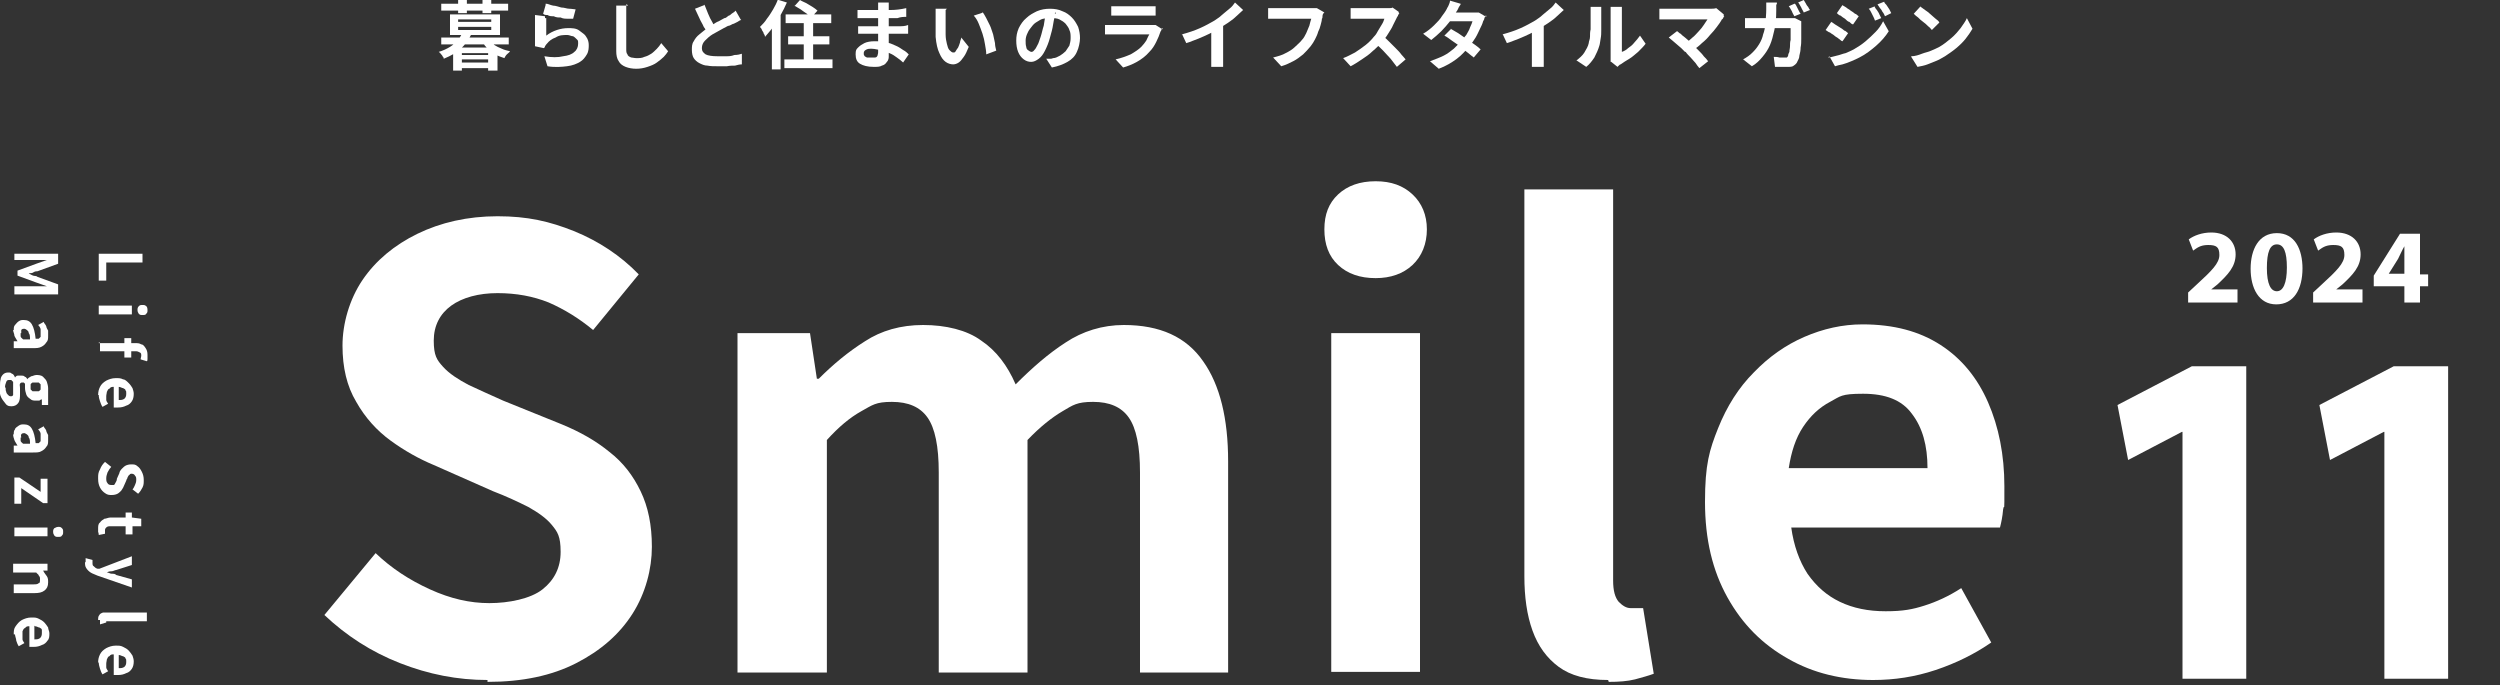
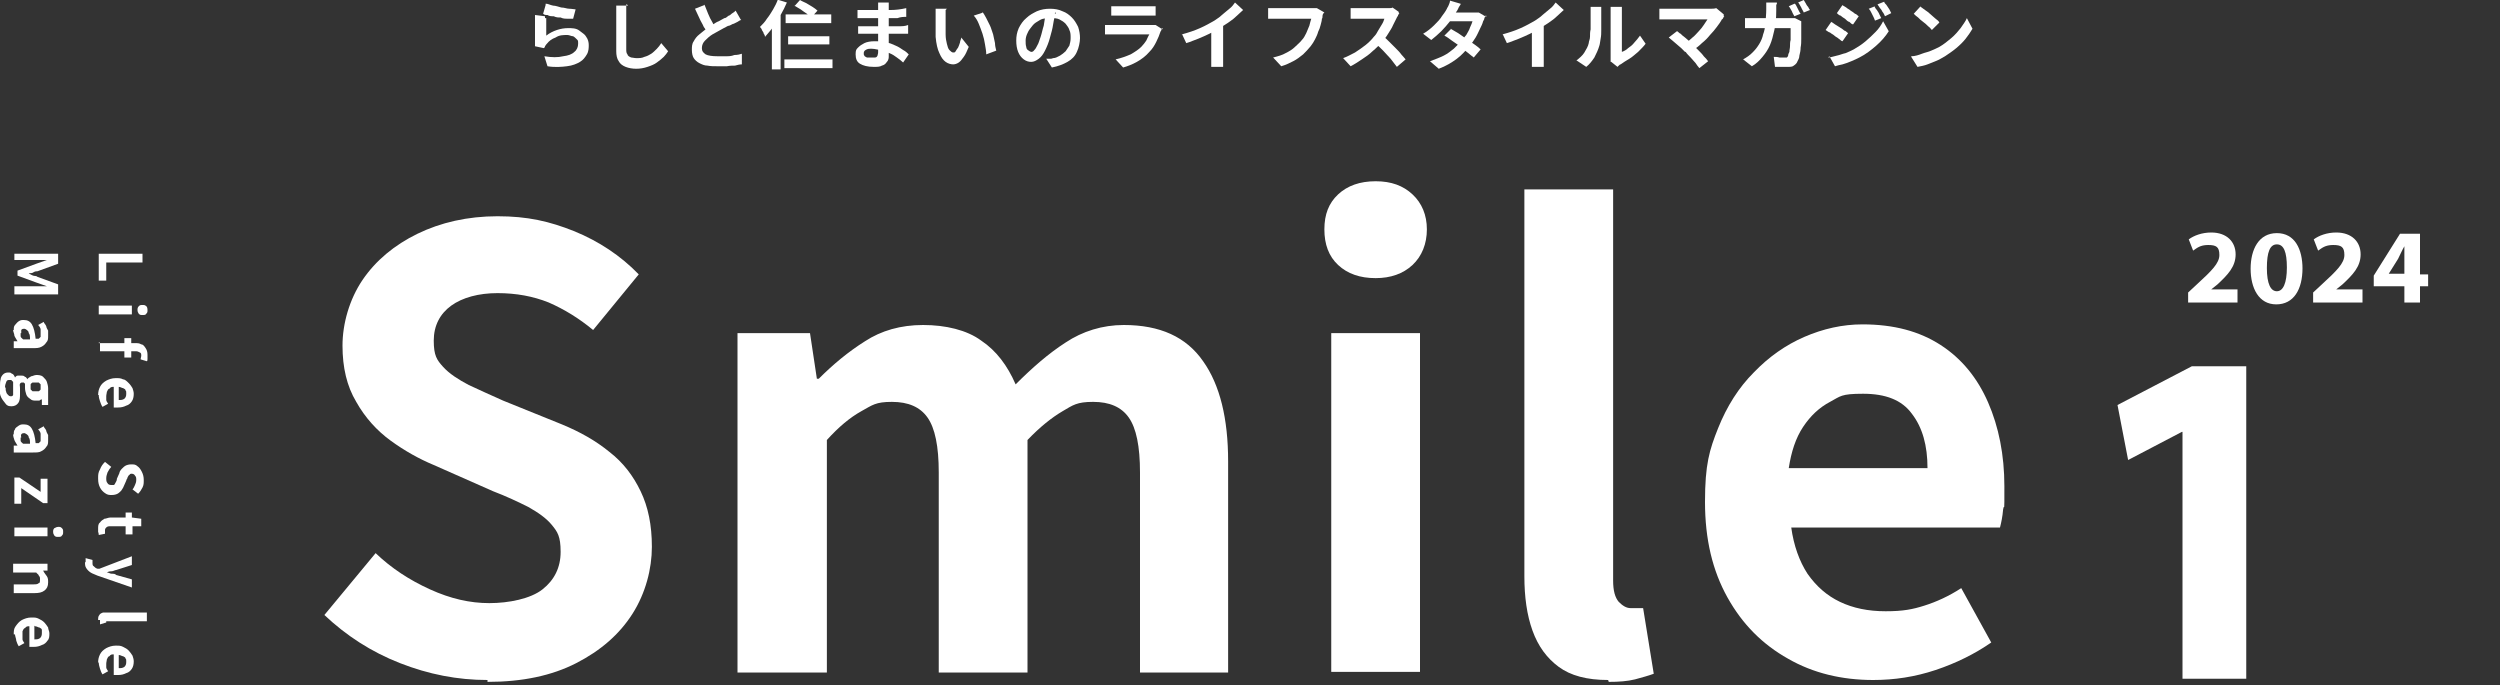
<svg xmlns="http://www.w3.org/2000/svg" width="400" height="109.6" version="1.1" viewBox="0 0 400 109.6">
  <rect x="0" y="0" width="400" height="109.6" fill="#333333" stroke="none" />
  <defs>
    <style>
      .cls-1 {
        fill: #fff;
      }
    </style>
  </defs>
  <g>
    <g id="_x31_1">
      <g id="title-smile">
        <g>
-           <path class="cls-1" d="M74,5.3l1.4.2c-.4.8-.9,1.6-1.6,2.2-.7.7-1.6,1.2-2.8,1.7,0-.1,0-.2-.2-.4,0-.1-.2-.3-.3-.4,0-.1-.2-.2-.3-.3.7-.2,1.3-.5,1.8-.8s.9-.7,1.2-1c.3-.4.6-.8.7-1.2M70.6,6h10.8v1.1h-10.8v-1.1ZM70.6.6h10.7v1.1h-10.7V.6ZM72,2.3h8v3.3h-8v-3.3ZM72.5,7.6h7.1v3.7h-1.5v-2.8h-4.2v2.8h-1.4v-3.7ZM73.3,8.8h5.3v.7h-5.3v-.7ZM73.3,10h5.3v.9h-5.3v-.9ZM73.3,0h1.4v2.1h-1.4V0ZM73.3,3.5h5.3v-.4h-5.3v.4ZM73.3,4.8h5.3v-.5h-5.3v.5ZM77.2,0h1.4v2.1h-1.4V0ZM78.3,6.4c.2.3.5.5.8.8.3.2.7.4,1.2.6.4.2.9.3,1.3.4,0,.1-.3.3-.5.5s-.3.4-.4.6c-.5-.2-1-.3-1.4-.6-.4-.2-.8-.5-1.2-.9-.4-.3-.7-.7-.9-1.1l1-.3h0Z" />
          <path class="cls-1" d="M87.4,2.9v2.8c.5-.4,1.1-.7,1.7-.9.6-.2,1.2-.3,1.8-.3s1.3,0,1.8.4.9.6,1.1,1c.3.4.4.9.4,1.3s0,1-.3,1.5-.6.9-1.1,1.2-1.2.6-2.1.7c-.8.1-1.9.2-3.1,0l-.5-1.6c1.2.2,2.2.2,3,0,.8-.1,1.4-.3,1.8-.7.4-.3.6-.8.6-1.3s0-.5-.2-.7-.4-.4-.6-.5c-.3,0-.6-.2-.9-.2-.7,0-1.3,0-1.9.4-.6.2-1.1.6-1.4,1,0,0-.2.2-.3.4,0,0,0,.2-.2.3l-1.4-.3V2.4l1.6.2v.3h.2ZM87.4.6c.3,0,.6.2,1.1.3.4,0,.9.2,1.3.3.5,0,.9.2,1.3.2s.8.1,1,.1l-.4,1.5h-.9c-.3,0-.7,0-1.1-.2-.4,0-.7,0-1.1-.2-.4,0-.7,0-1-.2-.3,0-.5,0-.7-.2l.4-1.4h0v-.2Z" />
          <path class="cls-1" d="M100.2.7v7.1c0,.4,0,.7.2.9,0,.2.3.4.6.5.2,0,.5.1.8.1.5,0,.9,0,1.3-.2.4-.1.8-.3,1.1-.5.3-.2.6-.5.9-.8s.5-.6.7-.9l1.1,1.3c-.2.3-.4.6-.7.9-.3.3-.7.6-1.1.9-.4.3-.9.5-1.5.7s-1.2.3-1.8.3-1.2-.1-1.7-.3-.9-.5-1.1-.9c-.3-.4-.4-1-.4-1.6V.9h1.9l-.2-.2h-.1Z" />
          <path class="cls-1" d="M118.6,3.2c-.2,0-.4.2-.6.3s-.4.2-.6.3c-.2,0-.4.2-.7.3-.3,0-.6.3-.9.4-.3.2-.6.3-.9.5s-.6.3-.9.5c-.5.3-.9.7-1.2,1-.3.3-.5.7-.5,1.2s.2.7.6,1c.4.2,1,.3,1.9.3h1.3c.5,0,.9,0,1.4-.2.5,0,.9-.1,1.2-.2v1.7c-.4,0-.7.1-1.1.2-.4,0-.8,0-1.3.1h-1.5c-.6,0-1.1,0-1.6-.1-.5,0-.9-.2-1.3-.4s-.7-.5-.9-.8c-.2-.3-.3-.8-.3-1.3s0-1,.3-1.4c.2-.4.5-.8.9-1.1.4-.3.8-.7,1.3-1,.3-.2.6-.4.9-.6.3-.2.6-.4.9-.5.3-.2.6-.3.9-.5.3,0,.5-.3.7-.4.2,0,.4-.3.6-.4.2-.1.3-.2.5-.4l.8,1.4h0ZM112.7.7c.2.5.4,1,.6,1.5s.4.9.7,1.4c.2.4.4.8.6,1.1l-1.3.8c-.2-.4-.4-.8-.7-1.2-.2-.5-.5-.9-.7-1.4s-.5-1-.7-1.5l1.5-.6h0Z" />
-           <path class="cls-1" d="M124.6,0l1.3.4c-.3.7-.6,1.3-1,2-.4.7-.8,1.3-1.2,1.9-.4.6-.9,1.1-1.3,1.6,0,0,0-.3-.2-.5,0-.2-.2-.4-.3-.6,0-.2-.2-.3-.3-.5.4-.4.8-.8,1.1-1.3.4-.5.7-1,1-1.5s.6-1.1.8-1.7M123.5,3.3l1.4-1.4h0v9.2h-1.4V3.3ZM125.5,9.5h7.7v1.4h-7.7v-1.4ZM125.7,2.3h7.3v1.4h-7.3s0-1.4,0-1.4ZM126.1,5.8h6.6v1.3h-6.6v-1.3ZM127.1,1l.9-1c.3.2.6.3,1,.5.3.2.7.4,1,.6s.6.4.8.6l-1,1.1c-.2-.2-.4-.4-.7-.6-.3-.2-.6-.4-1-.7-.3-.2-.7-.4-1-.6M128.6,2.7h1.5v7.6h-1.5V2.7Z" />
+           <path class="cls-1" d="M124.6,0l1.3.4c-.3.7-.6,1.3-1,2-.4.7-.8,1.3-1.2,1.9-.4.6-.9,1.1-1.3,1.6,0,0,0-.3-.2-.5,0-.2-.2-.4-.3-.6,0-.2-.2-.3-.3-.5.4-.4.8-.8,1.1-1.3.4-.5.7-1,1-1.5s.6-1.1.8-1.7M123.5,3.3l1.4-1.4h0v9.2h-1.4V3.3ZM125.5,9.5h7.7v1.4h-7.7v-1.4ZM125.7,2.3h7.3v1.4h-7.3s0-1.4,0-1.4ZM126.1,5.8h6.6v1.3h-6.6v-1.3ZM127.1,1l.9-1c.3.2.6.3,1,.5.3.2.7.4,1,.6s.6.4.8.6l-1,1.1c-.2-.2-.4-.4-.7-.6-.3-.2-.6-.4-1-.7-.3-.2-.7-.4-1-.6M128.6,2.7h1.5v7.6V2.7Z" />
          <path class="cls-1" d="M142.2.5v8.5c0,.2,0,.6-.3.9-.2.3-.4.5-.8.6-.3.2-.8.2-1.3.2-1,0-1.7-.2-2.2-.5s-.7-.8-.7-1.5.1-.8.4-1.1.6-.5,1-.7,1-.3,1.6-.3,1.3,0,1.8.2c.6,0,1.1.3,1.6.5s.9.5,1.2.7c.4.2.7.5.9.7l-.9,1.3c-.3-.3-.6-.5-1-.8s-.7-.5-1.2-.7c-.4-.2-.9-.4-1.3-.5-.5,0-1-.2-1.5-.2s-.7,0-1,.2c-.2.1-.3.3-.3.5s0,.3.1.4c0,.1.2.2.4.3h1.3c.2,0,.3-.1.4-.3,0-.1.1-.3.1-.5V.4h1.7ZM137.2,4.2h6.6c.5,0,1,0,1.5-.2v1.4h-8v-1.4.2h0ZM137.2,1.6h5.3c.8,0,1.6-.1,2.5-.3v1.4c-.4,0-.9,0-1.4.2h-6.4v-1.4h0Z" />
          <path class="cls-1" d="M151.3,1.6v3.9c0,.6.1,1.1.2,1.5.1.4.2.8.4,1s.4.4.6.4.3,0,.4-.2c.1-.2.2-.3.4-.6.1-.2.2-.5.3-.8,0-.3.2-.5.2-.8l1.2,1.5c-.3.7-.5,1.2-.8,1.6s-.5.7-.8.9-.6.3-.9.3-.8-.1-1.2-.4c-.4-.3-.7-.7-1-1.4-.3-.6-.5-1.5-.6-2.6V1.4h1.8l-.2.2h0ZM157.2,1.9c.2.3.4.6.6,1,.2.4.4.8.6,1.2.2.4.3.9.5,1.4.1.5.2.9.3,1.4,0,.4.1.8.2,1.2l-1.6.6c0-.5-.1-1-.2-1.6-.1-.6-.2-1.1-.4-1.7-.2-.6-.4-1.1-.6-1.6-.2-.5-.5-1-.8-1.3l1.5-.5h-.1Z" />
          <path class="cls-1" d="M168.8,2c0,.6-.2,1.2-.3,1.9-.1.7-.3,1.4-.5,2.1-.2.8-.5,1.5-.8,2.1s-.6,1-1,1.3-.8.5-1.2.5-.8-.1-1.2-.4c-.4-.3-.7-.7-.9-1.2s-.3-1.1-.3-1.8.1-1.3.4-2c.3-.6.7-1.2,1.2-1.6.5-.5,1.1-.8,1.7-1.1.7-.3,1.4-.4,2.1-.4s1.4.1,2,.4c.6.2,1.1.6,1.5,1s.7.9,1,1.5c.2.6.3,1.2.3,1.8s-.2,1.6-.5,2.2c-.3.7-.8,1.2-1.5,1.6-.7.4-1.5.7-2.5.9l-.9-1.4h.6c.2,0,.3,0,.5-.1.4,0,.7-.2,1.1-.4.3-.2.6-.4.9-.7.2-.3.4-.6.6-.9.1-.4.2-.7.2-1.2s0-.9-.2-1.3c-.1-.4-.4-.7-.6-1-.3-.3-.6-.5-1-.7s-.9-.2-1.4-.2-1.2,0-1.7.3-.9.5-1.2.9c-.3.4-.6.7-.8,1.2-.2.4-.3.8-.3,1.2s0,.7.1,1c0,.3.2.5.4.6.1.1.3.2.4.2s.3,0,.5-.3c.2-.2.3-.4.5-.8.2-.3.3-.8.5-1.3.2-.6.3-1.2.5-1.8.1-.7.2-1.3.3-1.9h1.6v-.2h-.1Z" />
          <path class="cls-1" d="M185.9,4.5s0,.2-.1.3c0,0,0,.2-.1.2-.2.6-.4,1.1-.7,1.7s-.6,1.1-1.1,1.6c-.6.7-1.3,1.2-2,1.6-.7.4-1.5.7-2.2.9l-1.2-1.3c.9-.2,1.7-.5,2.4-.8.7-.4,1.3-.8,1.7-1.2.3-.3.6-.7.8-1,.2-.4.3-.7.5-1h-7.1v-1.5h8.1l1.1.7v-.2h0ZM177.8,1h7.1v1.5h-7.1v-1.5Z" />
          <path class="cls-1" d="M189.1,5.5c1.1-.3,2-.6,2.9-1s1.6-.8,2.3-1.2c.4-.3.8-.5,1.2-.9.4-.3.8-.7,1.2-1s.7-.7.9-1l1.3,1.2c-.4.4-.8.7-1.2,1.1s-.9.7-1.3,1c-.5.3-.9.6-1.4.9s-1,.5-1.5.8c-.6.3-1.1.5-1.8.8-.6.2-1.2.5-1.9.7l-.7-1.5h0ZM194,4.1l1.7-.4v7h-1.9v-6.6h.2Z" />
          <path class="cls-1" d="M211.7,2.2s-.1.2-.1.4,0,.3-.1.4c0,.3-.1.6-.2,1s-.2.7-.4,1.1c-.1.4-.3.8-.5,1.2s-.4.7-.7,1.1c-.4.5-.8.9-1.2,1.3-.5.4-1,.8-1.6,1.1s-1.2.6-1.9.8l-1.3-1.4c.8-.2,1.5-.4,2-.7.6-.3,1.1-.6,1.5-1s.8-.7,1.1-1.1c.3-.3.5-.7.7-1.1s.3-.8.5-1.2c.1-.4.2-.8.3-1.1h-6.9v-1.7h7.8l1.2.7-.2.2h0Z" />
          <path class="cls-1" d="M223.9,2.1s-.1.2-.2.3c0,.2-.2.3-.2.4-.2.4-.4.8-.6,1.2-.2.5-.5.9-.8,1.4s-.6.9-1,1.3c-.4.5-.9,1-1.5,1.5-.5.5-1.1.9-1.7,1.3-.6.4-1.2.8-1.8,1.1l-1.2-1.3c.6-.2,1.3-.6,1.9-.9.6-.4,1.2-.8,1.7-1.2.5-.4,1-.9,1.3-1.3.3-.3.5-.6.7-1,.2-.3.4-.7.6-1,.2-.3.3-.6.4-.9h-5.4v-1.7h6.2c.2,0,.4,0,.5-.1l1,.7v.2h.1ZM221.3,5.8c.3.2.6.5,1,.9.3.3.7.7,1,1,.3.3.7.7.9,1,.3.3.5.6.7.8l-1.4,1.2c-.3-.4-.6-.8-1-1.3-.4-.4-.8-.9-1.2-1.3-.4-.4-.8-.8-1.3-1.2l1.1-1.1s.2,0,.2,0Z" />
          <path class="cls-1" d="M233.7.7c-.1.2-.3.4-.4.7-.1.2-.2.4-.3.5-.3.5-.6,1-1,1.5s-.9,1.1-1.4,1.6-1.1,1-1.6,1.4l-1.3-1c.7-.4,1.3-.9,1.8-1.4s.9-.9,1.2-1.4c.3-.4.6-.8.8-1.2,0-.1.2-.3.3-.6.1-.2.2-.5.2-.7l1.7.5h0ZM237.7,2.5s-.1.2-.2.4c0,.2-.1.3-.2.5-.1.4-.3.8-.5,1.2s-.4.9-.7,1.4-.6.9-1,1.4c-.6.7-1.2,1.4-2,2s-1.8,1.2-2.9,1.6l-1.4-1.2c.8-.3,1.6-.6,2.2-.9.6-.3,1.1-.7,1.6-1.1.4-.4.8-.8,1.2-1.2.3-.3.5-.7.8-1,.2-.4.5-.8.6-1.2.2-.4.3-.7.4-1h-4l.5-1.4h4.5l1.2.7v-.2h-.1ZM232.1,4.6c.4.2.8.5,1.2.7.4.3.9.6,1.3.9.4.3.9.6,1.3.9.4.3.7.5,1,.8l-1.1,1.3c-.3-.2-.6-.5-1-.8s-.8-.6-1.2-1c-.4-.3-.9-.6-1.3-.9-.4-.3-.8-.6-1.2-.8l1.1-1.1s-.1,0-.1,0Z" />
          <path class="cls-1" d="M240.4,5.5c1.1-.3,2-.6,2.9-1s1.6-.8,2.3-1.2c.4-.3.8-.5,1.2-.9.4-.3.8-.7,1.2-1s.7-.7.9-1l1.3,1.2c-.4.4-.8.7-1.2,1.1s-.9.7-1.3,1c-.5.3-.9.6-1.4.9s-1,.5-1.5.8c-.6.3-1.1.5-1.8.8-.6.2-1.2.5-1.9.7l-.7-1.5h0ZM245.3,4.1l1.7-.4v7h-1.9v-6.6h.2Z" />
          <path class="cls-1" d="M252.2,9.7c.5-.4,1-.8,1.3-1.3s.6-1,.7-1.5c0-.3.2-.6.2-1s0-.8.1-1.2V1.1h1.7v3.7c0,.5,0,.9-.1,1.4s-.1.8-.2,1.1c-.2.7-.5,1.3-.8,1.9-.4.6-.8,1.1-1.3,1.5l-1.5-1h-.1ZM257.7,9.9V1.1h1.8v7.2c.3-.1.7-.3,1-.6.3-.2.7-.5,1-.9.3-.3.6-.7.9-1.1l.9,1.3c-.3.4-.7.8-1.2,1.3-.5.4-.9.8-1.4,1.1s-1,.6-1.4.9c-.1,0-.2.1-.3.2,0,0-.1.1-.2.2l-1-.8h0Z" />
          <path class="cls-1" d="M275.9,2.6s-.2.2-.2.3c0,0-.1.2-.2.2-.2.4-.5.8-.8,1.2-.3.4-.7.9-1.1,1.3-.4.5-.8.9-1.3,1.3-.4.4-.9.8-1.4,1.1l-1.2-1.1c.4-.3.8-.6,1.1-.9.4-.3.7-.7,1-1s.6-.7.8-1c.2-.3.4-.6.6-.9h-7.7v-1.7h8c.5,0,.8,0,1.1-.1l1.2,1v.3h.1ZM269.6,8.3c-.2-.2-.4-.4-.6-.6s-.5-.4-.7-.6-.5-.4-.7-.6-.4-.3-.6-.5l1.3-1c.2,0,.3.3.6.4.2.2.4.4.7.6.2.2.5.4.7.6.3.2.5.4.7.7.3.3.5.5.8.8s.6.6.8.9c.3.3.5.5.7.8l-1.4,1.1c-.2-.2-.4-.5-.6-.8-.3-.3-.5-.6-.8-.9-.3-.3-.6-.6-.8-.9" />
          <path class="cls-1" d="M284.2.7v1c0,1.2-.1,2.2-.3,3.1s-.4,1.7-.7,2.4c-.3.7-.7,1.3-1.2,1.9s-1,1.1-1.7,1.5l-1.4-1.1c.2-.1.5-.3.8-.5s.5-.4.8-.7c.4-.4.7-.8,1-1.3s.5-1,.6-1.5c.2-.5.3-1.1.4-1.8,0-.7.1-1.4.1-2.2s0-.2,0-.3V.4h1.7v.3h0ZM288.2,3.3v2.9c0,.5,0,.9-.1,1.4,0,.5-.1.9-.2,1.3,0,.4-.2.7-.3.9-.1.3-.3.5-.6.7-.2.2-.6.2-1,.2h-2l-.2-1.6c.3,0,.6,0,.9.1h1.2s.2-.2.2-.3c0-.2.1-.4.2-.6,0-.3.1-.6.1-.9s0-.7.1-1v-1.9h-7.3v-1.6h8l1,.5h0ZM287.2.6c.1.1.2.3.3.5.1.2.2.4.3.6.1.2.2.4.3.5l-1,.4c-.1-.2-.3-.5-.4-.8-.2-.3-.3-.6-.5-.8l.9-.4h.1ZM288.6,0c.1.2.2.3.3.5.1.2.2.4.4.6.1.2.2.4.3.5l-1,.4c-.1-.3-.3-.5-.4-.8-.2-.3-.3-.6-.5-.8l.9-.4h0Z" />
          <path class="cls-1" d="M292.9,3.5c.2,0,.4.2.7.4.3.2.5.3.8.5s.5.3.7.5c.2,0,.4.3.6.4l-.9,1.3c-.2,0-.4-.3-.6-.4-.2-.2-.5-.3-.7-.5s-.5-.3-.7-.5c-.2,0-.5-.3-.7-.4l.9-1.3h0ZM292.5,9.2c.4,0,.9-.2,1.4-.3s.9-.3,1.4-.4c.5-.2.9-.4,1.3-.6.7-.4,1.3-.8,1.9-1.3.6-.5,1.1-1,1.6-1.5s.9-1.1,1.2-1.7l.9,1.6c-.5.8-1.2,1.6-2,2.3s-1.7,1.4-2.7,1.9c-.4.2-.8.4-1.3.6-.5.2-1,.4-1.4.5-.5.1-.9.2-1.2.3l-.9-1.6-.2.2h0ZM294.7.8c.2.1.4.2.7.4.2.2.5.3.7.5.3.2.5.3.7.5.2,0,.4.3.6.4l-.9,1.3c-.2,0-.4-.2-.6-.4-.2,0-.5-.3-.7-.5-.3-.2-.5-.3-.7-.5-.2,0-.5-.3-.6-.4l.9-1.3s-.1,0-.1,0ZM299.9,1c.1.2.2.4.4.6.1.2.3.4.4.7.1.2.2.4.3.6l-1,.4c-.1-.3-.2-.5-.3-.7-.1-.2-.2-.4-.3-.6-.1-.2-.2-.4-.4-.6l1-.4h-.1ZM301.5.4c.1.2.3.3.4.5.1.2.3.4.4.6s.2.4.3.6l-1,.5c-.1-.2-.2-.5-.4-.7-.1-.2-.2-.4-.4-.6-.1-.2-.3-.4-.4-.6l1-.4h.1Z" />
          <path class="cls-1" d="M305.8,9c.6,0,1.2-.2,1.7-.4s1.1-.3,1.5-.5c.5-.2.9-.4,1.3-.6.7-.4,1.3-.9,1.9-1.4s1.1-1.1,1.5-1.6c.4-.6.8-1.1,1-1.6l.9,1.7c-.3.5-.7,1.1-1.1,1.6s-.9,1-1.5,1.5c-.6.5-1.2.9-1.8,1.3-.4.2-.8.5-1.3.7s-1,.4-1.5.6c-.5.2-1.1.3-1.6.4l-1-1.6h0ZM307.3,1.1c.2.1.4.3.7.5.3.2.6.4.9.7s.6.5.8.7c.3.2.5.4.6.6l-1.2,1.2c-.2-.2-.3-.4-.6-.6-.2-.2-.5-.5-.8-.7s-.6-.5-.8-.7c-.3-.2-.5-.4-.7-.6l1.1-1.2h0Z" />
        </g>
        <g>
          <path class="cls-1" d="M78,108.8c-4.8,0-9.4-.9-14-2.7-4.6-1.8-8.6-4.4-12.1-7.7l8.2-9.9c2.5,2.4,5.4,4.3,8.7,5.8s6.4,2.2,9.5,2.2,6.6-.7,8.5-2.2,2.9-3.5,2.9-6-.5-3.2-1.4-4.3c-.9-1.1-2.2-2-3.8-2.9-1.6-.8-3.5-1.7-5.6-2.5l-9.5-4.2c-2.4-1-4.7-2.3-6.9-3.9-2.2-1.6-4.1-3.7-5.5-6.2-1.5-2.5-2.2-5.5-2.2-9s1.1-7.4,3.2-10.5,5.1-5.6,8.8-7.4c3.7-1.8,8-2.8,12.8-2.8s8.3.8,12.3,2.4c3.9,1.6,7.4,3.9,10.3,6.9l-7.3,8.9c-2.3-1.9-4.6-3.3-7.1-4.4-2.5-1-5.2-1.5-8.2-1.5s-5.6.7-7.4,2-2.8,3.2-2.8,5.6.5,3.1,1.5,4.2c1,1.1,2.4,2,4.1,2.9,1.7.8,3.5,1.6,5.5,2.5l9.4,3.8c2.9,1.2,5.4,2.6,7.6,4.4,2.2,1.7,3.8,3.8,5,6.3s1.8,5.4,1.8,8.9-1,7.4-3.1,10.7c-2.1,3.3-5.1,5.9-9,7.9s-8.6,3-14.2,3" />
          <path class="cls-1" d="M118,107.5v-54.2h11.6l1.1,7.3h.3c2.3-2.3,4.7-4.3,7.4-6,2.6-1.7,5.7-2.6,9.3-2.6s7,.8,9.3,2.5c2.4,1.6,4.2,4,5.5,7,2.6-2.6,5.2-4.9,8-6.7,2.7-1.8,5.9-2.8,9.3-2.8,5.8,0,10,1.9,12.7,5.8,2.7,3.8,4,9.2,4,16v33.8h-14.1v-32c0-4.2-.6-7.1-1.8-8.8-1.2-1.7-3.1-2.5-5.7-2.5s-3.2.5-4.9,1.5-3.6,2.5-5.6,4.6v37.2h-14.2v-32c0-4.2-.6-7.1-1.8-8.8-1.2-1.7-3.1-2.5-5.7-2.5s-3.1.5-4.9,1.5c-1.8,1-3.6,2.5-5.5,4.6v37.2h-14.3Z" />
          <path class="cls-1" d="M220.1,44.5c-2.5,0-4.5-.7-6-2.1-1.5-1.4-2.2-3.3-2.2-5.7s.7-4.2,2.2-5.6,3.5-2.1,6-2.1,4.4.7,5.9,2.1,2.3,3.3,2.3,5.6-.8,4.3-2.3,5.7-3.5,2.1-5.9,2.1" />
          <rect class="cls-1" x="213" y="53.3" width="14.2" height="54.2" />
          <path class="cls-1" d="M257.3,108.8c-3.4,0-6-.7-7.9-2.1s-3.3-3.3-4.2-5.8-1.3-5.4-1.3-8.7V30.3h14.2v62.6c0,1.6.3,2.7.9,3.4.6.6,1.2,1,1.9,1h2l1.7,10.5c-.8.3-1.9.6-3,.9-1.2.3-2.6.4-4.2.4" />
          <path class="cls-1" d="M299.7,108.8c-5,0-9.6-1.1-13.6-3.4-4.1-2.3-7.3-5.5-9.7-9.8-2.4-4.3-3.6-9.3-3.6-15.3s.7-8.3,2.1-11.8,3.3-6.5,5.7-8.9c2.4-2.5,5.1-4.4,8.1-5.7s6.1-2,9.3-2c5,0,9.1,1.1,12.5,3.3s5.9,5.3,7.6,9.2c1.7,3.9,2.6,8.4,2.6,13.4s0,2.5-.2,3.7c-.1,1.2-.3,2.1-.5,2.9h-33.4c.4,2.9,1.3,5.4,2.6,7.4,1.4,2,3.1,3.5,5.2,4.5s4.5,1.5,7.3,1.5,4.3-.3,6.2-.9c1.9-.6,3.9-1.5,5.9-2.8l4.8,8.7c-2.6,1.8-5.6,3.3-8.9,4.4s-6.6,1.6-10,1.6M286.3,74.9h22.1c0-3.6-.8-6.5-2.5-8.7-1.6-2.2-4.2-3.2-7.8-3.2s-3.6.4-5.3,1.3c-1.7.9-3.1,2.2-4.3,4-1.2,1.8-1.9,4-2.3,6.6" />
        </g>
        <g>
          <polygon class="cls-1" points="15.8 40.6 22.8 40.6 22.8 42 17 42 17 44.9 15.8 44.9 15.8 40.6" />
          <path class="cls-1" d="M15.8,48.9h5.3v1.4h-5.3v-1.4ZM22,49.6c0-.2,0-.4.2-.6s.3-.2.6-.2.4,0,.6.2c.1,0,.2.3.2.6s0,.4-.2.6c-.1.2-.3.2-.6.2s-.4,0-.6-.2c-.1-.2-.2-.3-.2-.6" />
          <path class="cls-1" d="M15.8,54.9h5.8c.4,0,.7,0,1,.2.3,0,.5.3.7.6s.3.6.3,1.1v.6c0,.2,0,.3-.1.4l-1-.3c0-.2.1-.4.1-.6s0-.4-.2-.5c-.1,0-.3-.2-.6-.2h-5.8v-1.4h-.2,0ZM20,54.1h1v3.1h-1.1v-3.1h.1Z" />
          <path class="cls-1" d="M15.7,63.2c0-.5.1-.9.3-1.3.2-.4.5-.7,1-1,.4-.2.9-.4,1.5-.4s.8,0,1.2.2c.3,0,.6.3.9.6s.4.5.6.8c.1.3.2.6.2.9,0,.5-.1.9-.3,1.2-.2.3-.5.6-.9.7-.4.2-.8.3-1.3.3s-.2,0-.4,0h-.3v-3.3c-.3,0-.5,0-.7.3-.2,0-.3.3-.4.5,0,.2-.1.4-.1.7v.6c0,.2.2.4.3.6l-.9.5c-.2-.3-.3-.6-.4-.9-.1-.3-.2-.6-.2-1M19,61.8v2.2c.4,0,.6,0,.9-.2.2-.2.3-.4.3-.8s0-.4-.1-.5c0-.2-.2-.3-.4-.4-.2,0-.4-.2-.7-.2" />
          <path class="cls-1" d="M15.7,76.5c0-.5,0-.9.3-1.4.2-.5.4-.8.8-1.2l1,.8c-.2.2-.4.5-.6.9-.1.3-.2.6-.2.9s0,.6.2.8c.1.2.3.3.6.3h.4c.1,0,.2-.2.3-.4s.2-.3.2-.6l.4-.9c0-.2.2-.5.4-.7.2-.2.4-.4.6-.5s.5-.2.9-.2.7,0,1,.3c.3.2.5.5.7.9s.3.8.3,1.3,0,.8-.2,1.2c-.2.4-.4.7-.7,1l-.9-.7c.2-.2.3-.5.4-.7s.2-.5.2-.8,0-.5-.2-.7c-.1-.2-.3-.3-.5-.3s-.3,0-.4.2c-.1,0-.2.2-.3.4,0,.2-.2.3-.2.5l-.4.9c-.1.3-.3.5-.4.7-.2.2-.4.4-.6.5s-.5.2-.9.2-.7,0-1.1-.3c-.3-.2-.6-.5-.8-.9s-.3-.8-.3-1.4" />
          <path class="cls-1" d="M15.7,84.6c0-.4,0-.8.3-1,.2-.3.4-.4.7-.6.3,0,.6-.2,1-.2h2.4v-.8h1v.8l1.5.2v1.2h-1.4v1.3h-1.1v-1.3h-2.4c-.3,0-.5,0-.7.2s-.2.3-.2.5v.5l-1,.2s0-.3-.1-.5v-.6" />
          <path class="cls-1" d="M13.7,90v-.7l1.1.3v.4c0,.3,0,.5.2.6.2.2.3.3.6.4h.3l5.2-2v1.4l-2.5.8c-.2,0-.5.2-.7.2s-.5,0-.8.2h0c.3,0,.5.2.8.2s.5,0,.7.2l2.5.7v1.3l-5.5-1.9c-.4-.2-.8-.3-1.1-.5s-.5-.4-.7-.7c-.2-.3-.2-.6-.2-1" />
          <path class="cls-1" d="M15.7,99.2c0-.3,0-.6.2-.8.1-.2.3-.3.6-.4h7v1.4h-6.5v.2h0l-1,.3v-.7" />
          <path class="cls-1" d="M15.7,106c0-.5.1-.9.3-1.3.2-.4.5-.7,1-1,.4-.2.9-.4,1.5-.4s.8,0,1.2.2.6.3.9.6c.2.2.4.5.6.8.1.3.2.6.2.9,0,.5-.1.9-.3,1.2-.2.3-.5.6-.9.7-.4.2-.8.3-1.3.3s-.2,0-.4,0h-.3v-3.3c-.3,0-.5,0-.7.3-.2,0-.3.3-.4.5,0,.2-.1.4-.1.7v.6c0,.2.2.4.3.6l-.9.5c-.2-.3-.3-.6-.4-.9s-.2-.7-.2-1M19,104.7v2.2c.4,0,.6,0,.9-.2.2-.2.3-.4.3-.8s0-.4-.1-.5c0-.2-.2-.3-.4-.4-.2,0-.4-.2-.7-.2" />
          <path class="cls-1" d="M2.3,40.6h7v1.6l-3.3,1.2c-.2,0-.4,0-.7.2s-.5,0-.7.2h0c.2,0,.4.2.7.3s.5,0,.7.2l3.3,1.2v1.6H2.3v-1.3h5.2l-1.7-.6-3-1.1v-.8l3-1.1,1.7-.6H2.3v-1.3s0,.3,0,.3Z" />
          <path class="cls-1" d="M2.2,52.8c0-.3,0-.6.2-.8s.3-.4.6-.6.5-.2.8-.2c.6,0,1,.2,1.3.7.3.5.5,1.3.6,2.3h.5s.2-.2.3-.3v-1.2c0-.2-.2-.5-.4-.7l.9-.5c0,.2.3.4.4.7,0,.2.2.5.3.7v.8c0,.5,0,.8-.3,1.1-.2.3-.4.5-.8.7s-.8.2-1.3.2h-3.1v-1.1h.6c-.2-.4-.4-.6-.5-.9,0-.3-.2-.6-.2-.9M3.3,53.3v.5c0,.2.2.3.4.5h1.1c0-.4,0-.8-.2-1,0-.3-.2-.4-.3-.5s-.3-.2-.4-.2-.4,0-.5.2v.5" />
          <path class="cls-1" d="M0,61.8c0-.4,0-.8.1-1.1,0-.3.2-.6.4-.8s.5-.3.8-.3.4,0,.6.2c.2,0,.4.3.5.6h0s.2-.3.4-.3h.6c.3,0,.4,0,.6.2.2,0,.3.3.4.4h0c0-.2.3-.3.6-.5.2,0,.5-.2.8-.2s.8,0,1.1.3.5.5.6.8.2.7.2,1v2.7h-1v-.9s-.2,0-.4.2h-.5c-.4,0-.7,0-1-.3-.3-.2-.5-.4-.6-.7s-.2-.7-.2-1v-.7l-.2-.2h-.3s-.2,0-.3.2,0,.3,0,.7v.9c0,.6,0,1.1-.3,1.5-.2.3-.6.5-1,.5s-.7,0-1-.4-.5-.6-.7-1C0,63.2-.1,62.7-.1,62.1M.9,62c0,.3,0,.5.1.7,0,.2.2.4.3.5s.2.2.4.2.3,0,.4-.2v-2.1s-.2-.2-.3-.3h-.3c-.2,0-.4,0-.5.3s-.2.5-.2.9M4.9,61.9v.4s.2.2.3.3h1s.3-.2.3-.3v-.8s-.2-.2-.3-.3h-1s-.3.2-.3.3v.4" />
          <path class="cls-1" d="M2.2,69.5c0-.3,0-.6.2-.8,0-.2.3-.4.6-.6s.5-.2.8-.2c.6,0,1,.2,1.3.7.3.5.5,1.3.6,2.3h.5s.2-.2.3-.3v-1.2c0-.2-.2-.5-.4-.7l.9-.5c0,.2.3.4.4.7,0,.2.2.5.3.7v.8c0,.5,0,.8-.3,1.1-.2.3-.4.5-.8.7-.3.2-.8.2-1.3.2h-3.1v-1.1h.6c-.2-.4-.4-.6-.5-.9s-.2-.6-.2-.9M3.3,70v.5c0,.2.2.3.4.5h1.1c0-.4,0-.8-.2-1,0-.3-.2-.4-.3-.5,0,0-.3-.2-.4-.2s-.4,0-.5.2,0,.3,0,.5" />
          <polygon class="cls-1" points="2.3 76.4 3.1 76.4 6.5 78.7 6.5 76.6 7.6 76.6 7.6 80.5 6.9 80.5 3.4 78.1 3.4 80.6 2.3 80.6 2.3 76.4" />
          <path class="cls-1" d="M2.3,84.4h5.3v1.4H2.3v-1.4ZM8.5,85.1c0-.2,0-.4.2-.6.1,0,.3-.2.6-.2s.4,0,.6.2.2.3.2.6,0,.4-.2.6c-.1.2-.3.2-.6.2s-.4,0-.6-.2c-.1-.2-.2-.3-.2-.6" />
          <path class="cls-1" d="M2.3,90.2h5.3v1.1h-.7c.2.4.4.6.6.9s.2.6.2,1c0,.6-.2,1-.6,1.3s-.9.4-1.6.4h-3.3v-1.4h3.1c.4,0,.7,0,.9-.2.2,0,.2-.3.2-.6s0-.4-.2-.6c0-.2-.3-.3-.4-.5h-3.7v-1.4s.2,0,.2,0Z" />
          <path class="cls-1" d="M2.2,101.5c0-.5,0-.9.3-1.3s.5-.7,1-1c.4-.2.9-.4,1.5-.4s.8,0,1.2.2.6.3.9.6c.2.2.4.5.6.8,0,.3.2.6.2.9,0,.5,0,.9-.3,1.2-.2.3-.5.6-.9.7-.4.2-.8.3-1.3.3s-.2,0-.4,0h-.3v-3.3c-.3,0-.5,0-.7.3-.2,0-.3.3-.4.5v1.3c0,.2.2.4.3.6l-.9.5c-.2-.3-.3-.6-.4-.9,0-.3-.2-.7-.2-1M5.5,100.1v2.2c.4,0,.6,0,.9-.2.2-.2.3-.4.3-.8v-.5c0-.2-.2-.3-.4-.4-.2,0-.4-.2-.7-.2" />
        </g>
        <g>
          <path class="cls-1" d="M349.2,69.1h-.1l-8.6,4.5-1.7-8.8,11.9-6.2h8.7v50h-10.2v-39.6h0Z" />
-           <path class="cls-1" d="M381.5,69.1h-.1l-8.6,4.5-1.7-8.8,11.9-6.2h8.7v50h-10.2v-39.6h0Z" />
          <g>
            <path class="cls-1" d="M350.1,48.4v-1.6l1.4-1.3c2.4-2.2,3.6-3.4,3.6-4.7s-.5-1.6-1.8-1.6-1.8.5-2.4.9l-.7-1.8c.8-.6,2.1-1.1,3.6-1.1,2.5,0,3.9,1.5,3.9,3.5s-1.3,3.3-2.9,4.8l-1,.8h4.2v2.1h-7.9Z" />
            <path class="cls-1" d="M368.4,42.9c0,3.4-1.4,5.8-4.2,5.8s-4.1-2.6-4.1-5.7,1.3-5.7,4.2-5.7,4.1,2.6,4.1,5.7h0ZM362.7,42.9c0,2.5.6,3.7,1.6,3.7s1.6-1.3,1.6-3.8-.5-3.7-1.6-3.7-1.6,1.2-1.6,3.8Z" />
            <path class="cls-1" d="M370.1,48.4v-1.6l1.4-1.3c2.4-2.2,3.6-3.4,3.6-4.7s-.5-1.6-1.8-1.6-1.8.5-2.4.9l-.7-1.8c.8-.6,2.1-1.1,3.6-1.1,2.5,0,3.9,1.5,3.9,3.5s-1.3,3.3-2.9,4.8l-1,.8h4.2v2.1h-7.9Z" />
            <path class="cls-1" d="M384.7,48.4v-2.6h-4.9v-1.7l4.2-6.7h3.2v6.5h1.3v1.9h-1.3v2.6h-2.5ZM384.7,43.9v-4.5h0c-.4.7-.7,1.4-1,2l-1.5,2.4h2.5Z" />
          </g>
        </g>
      </g>
    </g>
  </g>
</svg>